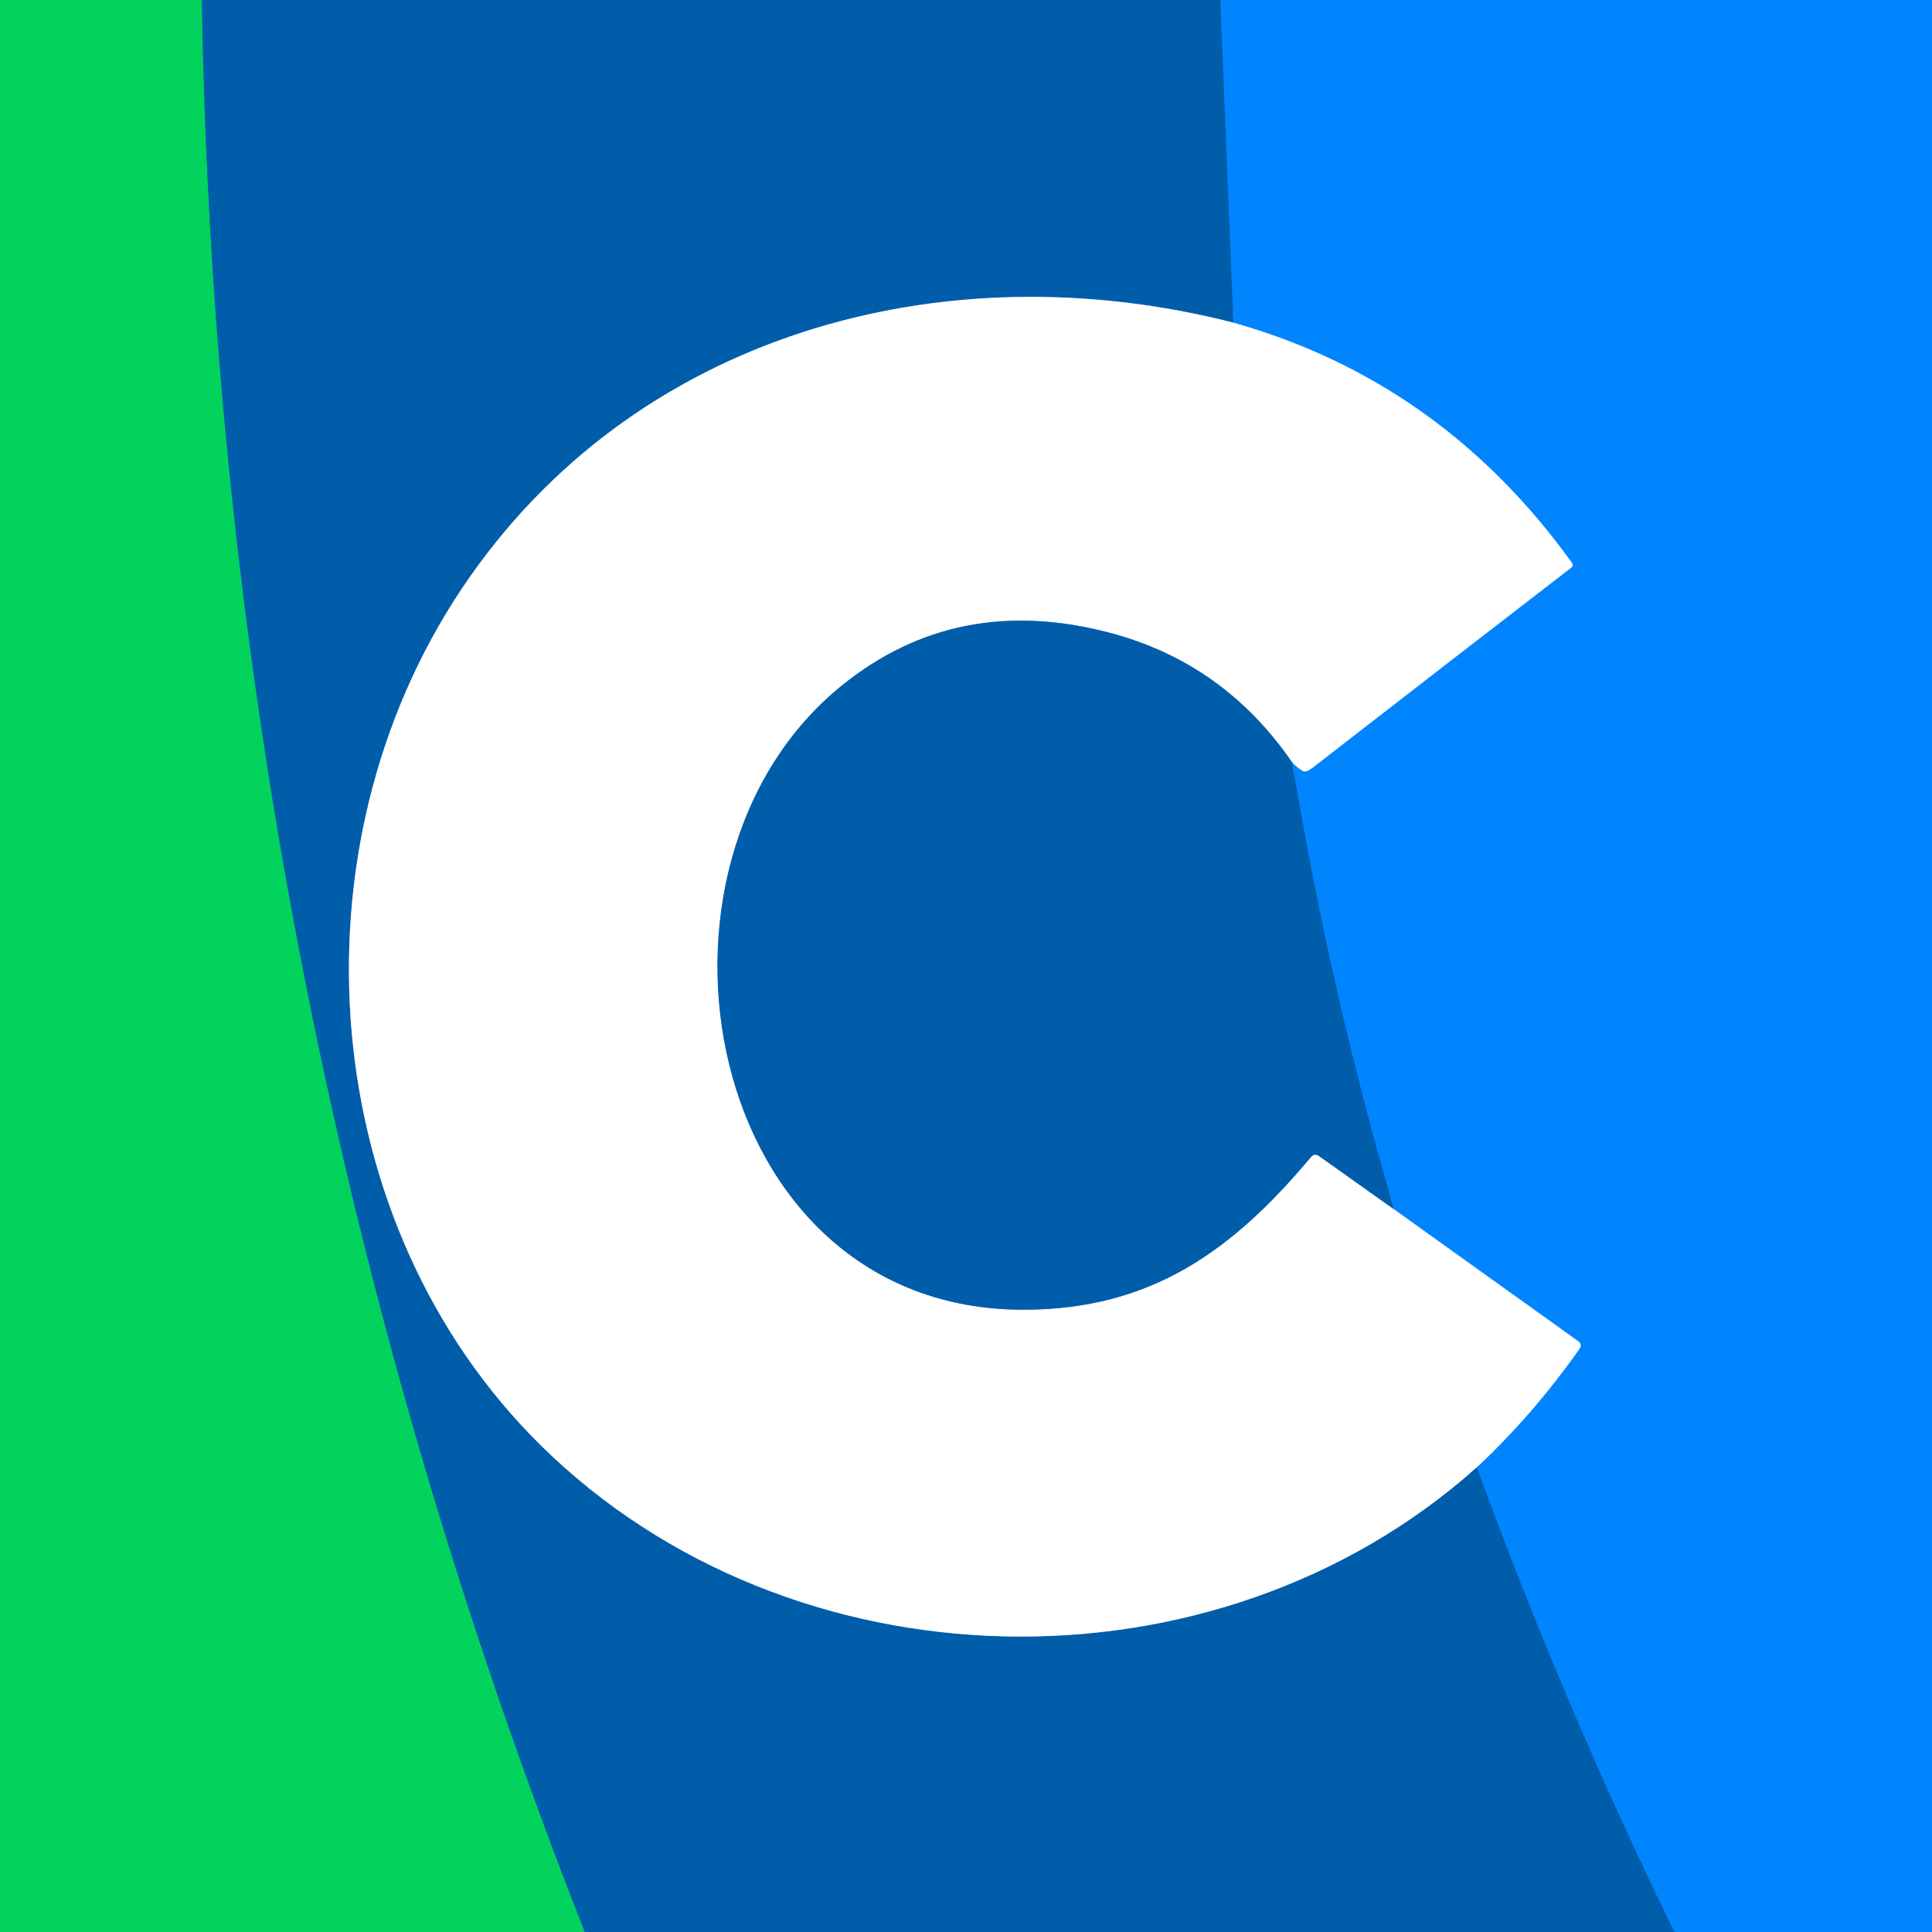
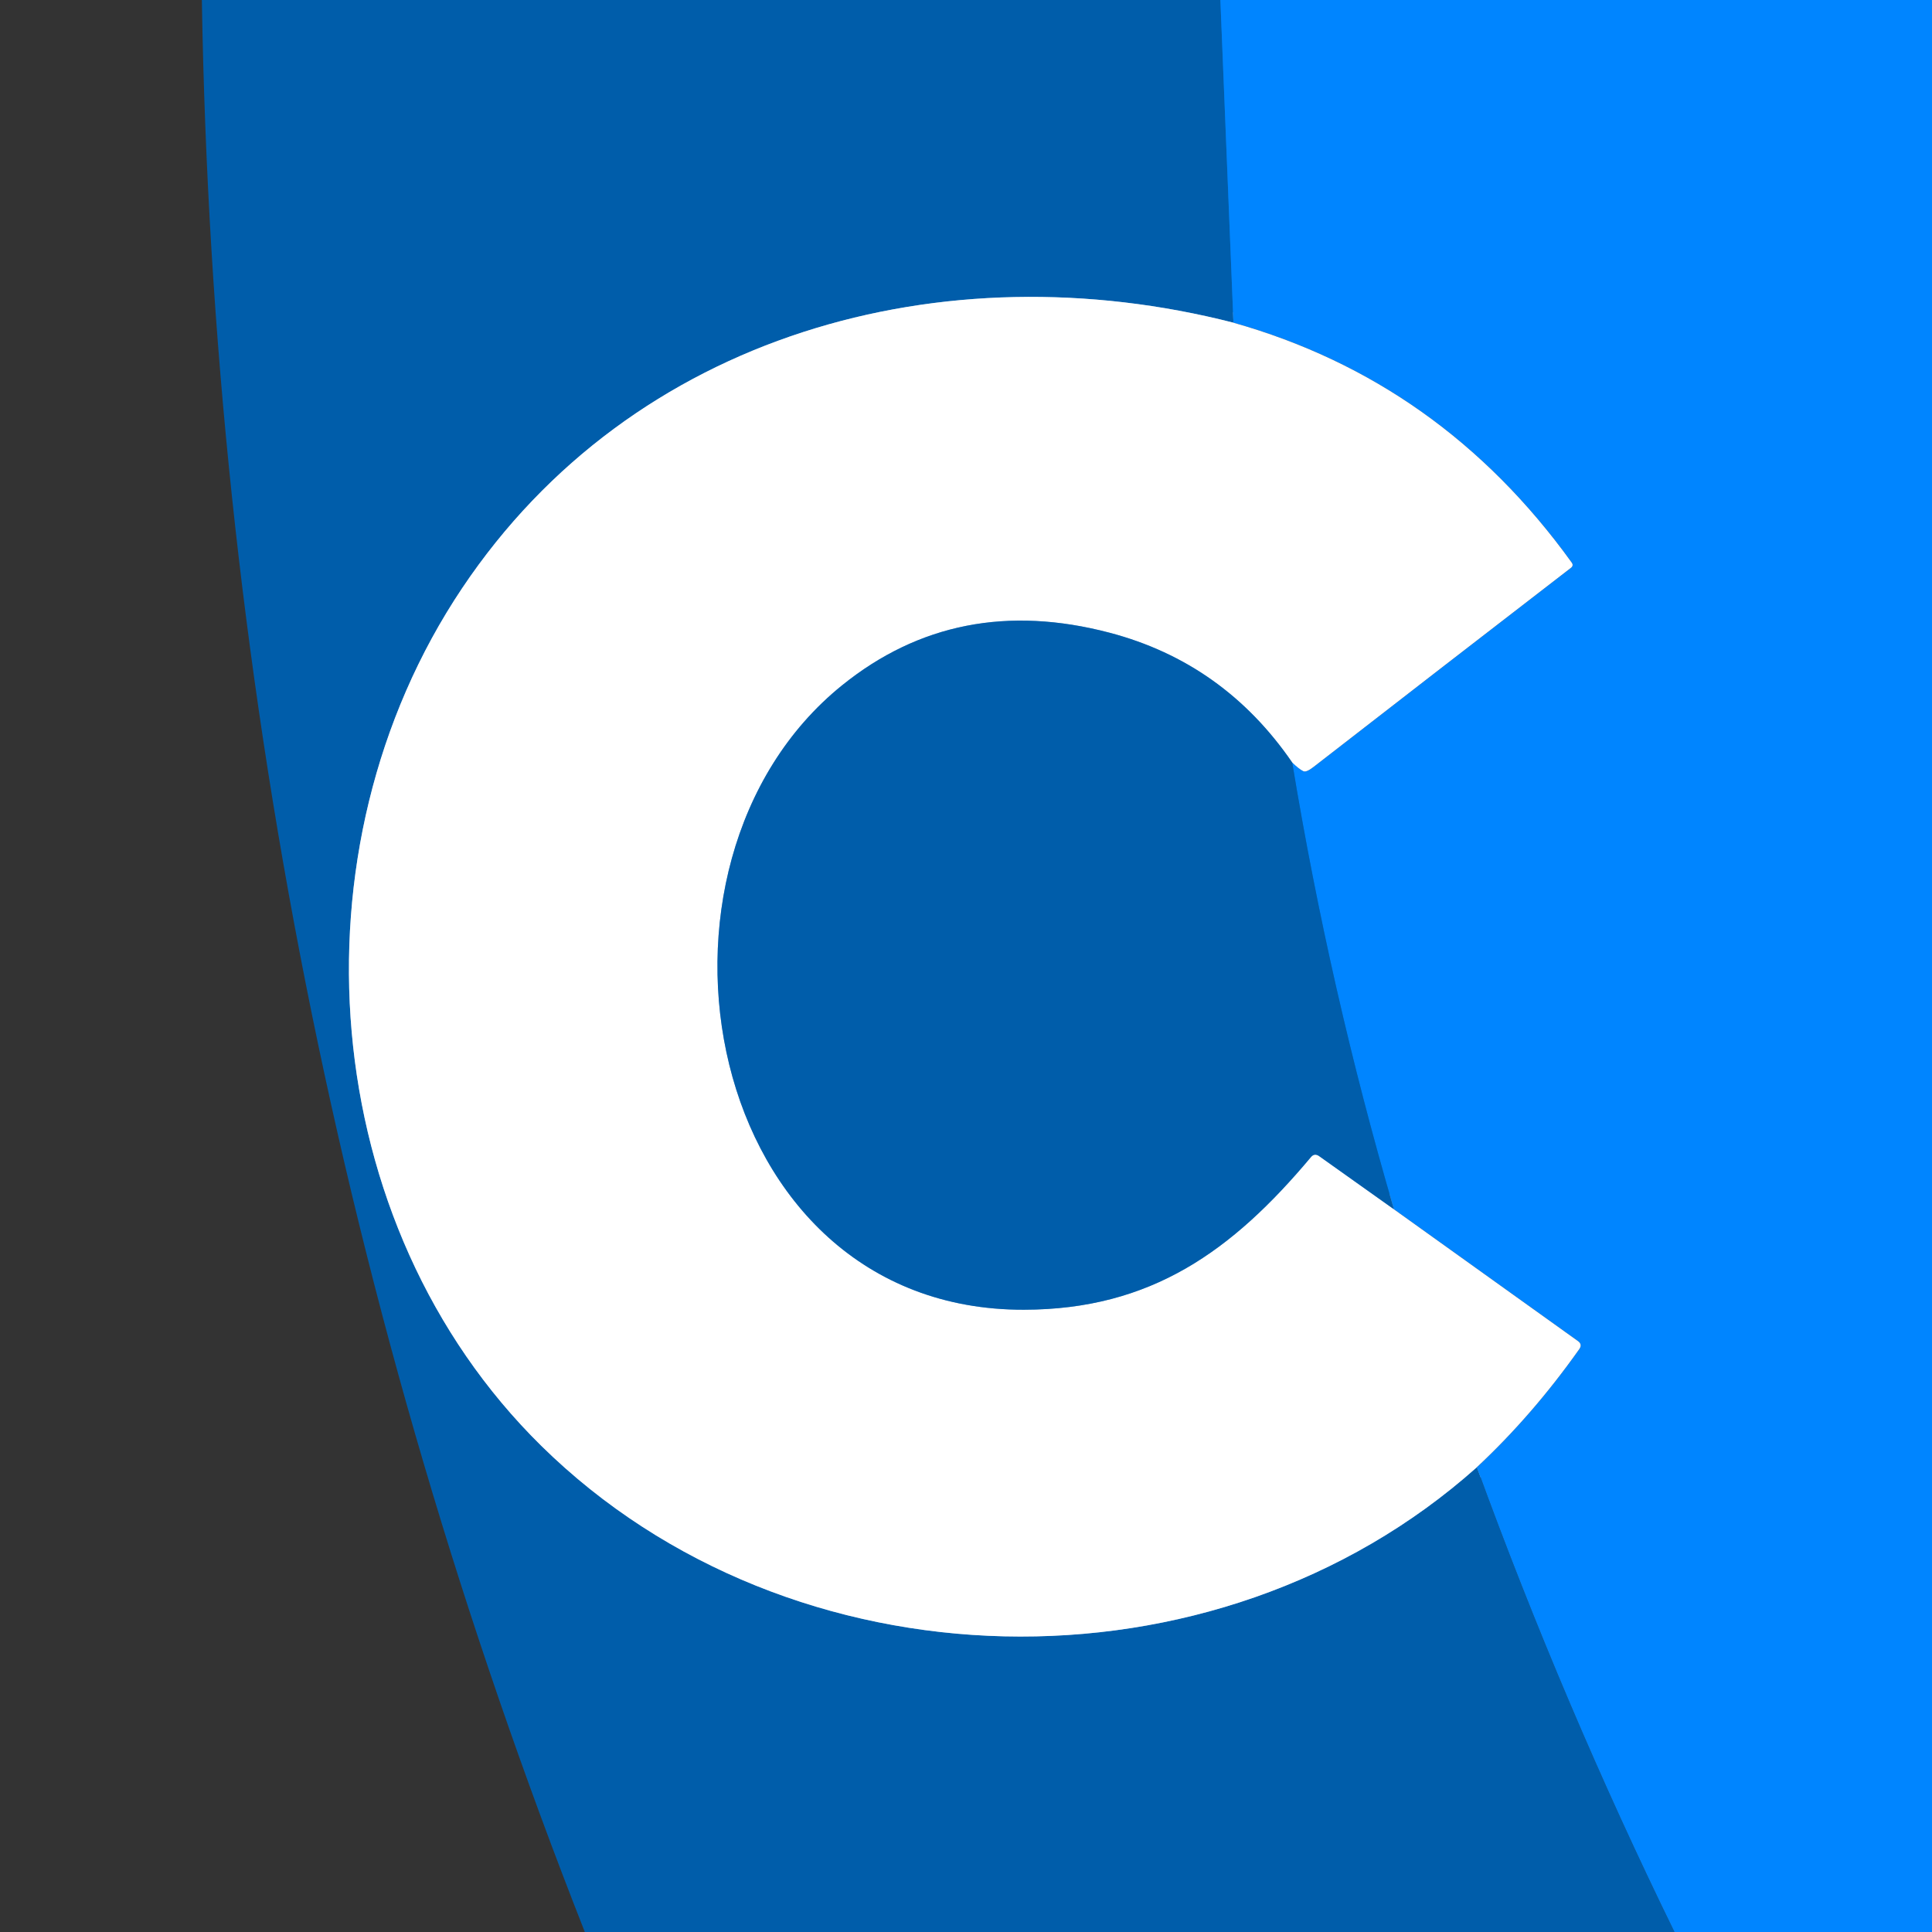
<svg xmlns="http://www.w3.org/2000/svg" version="1.1" viewBox="0.00 0.00 192.00 192.00">
  <rect x="0.00" y="0.00" width="192.00" height="192.00" fill="#333333" stroke="none" />
  <g stroke-width="2.00" fill="none" stroke-linecap="butt">
-     <path stroke="#019883" vector-effect="non-scaling-stroke" d="   M 20.06 0.00   Q 21.69 99.56 58.12 192.00" />
    <path stroke="#0071d5" vector-effect="non-scaling-stroke" d="   M 121.28 0.00   L 122.58 32.07" />
    <path stroke="#80aed5" vector-effect="non-scaling-stroke" d="   M 122.58 32.07   C 93.75 24.69 62.88 33.15 45.93 58.45   C 28.52 84.43 31.44 121.69 53.80 143.69   C 78.57 168.06 120.69 169.09 146.77 145.81" />
-     <path stroke="#0071d5" vector-effect="non-scaling-stroke" d="   M 146.77 145.81   Q 155.40 169.51 166.41 192.00" />
-     <path stroke="#80c2ff" vector-effect="non-scaling-stroke" d="   M 146.77 145.81   Q 152.29 140.66 156.95 134.07   Q 157.28 133.60 156.81 133.27   L 138.53 120.18" />
    <path stroke="#0071d5" vector-effect="non-scaling-stroke" d="   M 138.53 120.18   Q 132.14 98.35 128.42 75.78" />
-     <path stroke="#80c2ff" vector-effect="non-scaling-stroke" d="   M 128.42 75.78   Q 129.11 76.44 129.53 76.64   Q 129.82 76.78 130.55 76.21   Q 143.34 66.28 156.12 56.43   Q 156.41 56.20 156.19 55.90   Q 143.22 37.90 122.58 32.07" />
    <path stroke="#80aed5" vector-effect="non-scaling-stroke" d="   M 128.42 75.78   Q 121.62 65.87 110.27 62.88   Q 95.10 58.89 83.68 68.11   C 61.70 85.85 69.75 130.23 101.76 130.16   C 114.39 130.14 122.46 124.32 130.28 114.99   Q 130.63 114.57 131.09 114.89   L 138.53 120.18" />
  </g>
-   <path fill="#01d35c" d="   M 0.00 0.00   L 20.06 0.00   Q 21.69 99.56 58.12 192.00   L 0.00 192.00   L 0.00 0.00   Z" />
  <path fill="#005daa" d="   M 20.06 0.00   L 121.28 0.00   L 122.58 32.07   C 93.75 24.69 62.88 33.15 45.93 58.45   C 28.52 84.43 31.44 121.69 53.80 143.69   C 78.57 168.06 120.69 169.09 146.77 145.81   Q 155.40 169.51 166.41 192.00   L 58.12 192.00   Q 21.69 99.56 20.06 0.00   Z" />
  <path fill="#0085ff" d="   M 121.28 0.00   L 192.00 0.00   L 192.00 192.00   L 166.41 192.00   Q 155.40 169.51 146.77 145.81   Q 152.29 140.66 156.95 134.07   Q 157.28 133.60 156.81 133.27   L 138.53 120.18   Q 132.14 98.35 128.42 75.78   Q 129.11 76.44 129.53 76.64   Q 129.82 76.78 130.55 76.21   Q 143.34 66.28 156.12 56.43   Q 156.41 56.20 156.19 55.90   Q 143.22 37.90 122.58 32.07   L 121.28 0.00   Z" />
  <path fill="#ffffff" d="   M 122.58 32.07   Q 143.22 37.90 156.19 55.90   Q 156.41 56.20 156.12 56.43   Q 143.34 66.28 130.55 76.21   Q 129.82 76.78 129.53 76.64   Q 129.11 76.44 128.42 75.78   Q 121.62 65.87 110.27 62.88   Q 95.10 58.89 83.68 68.11   C 61.70 85.85 69.75 130.23 101.76 130.16   C 114.39 130.14 122.46 124.32 130.28 114.99   Q 130.63 114.57 131.09 114.89   L 138.53 120.18   L 156.81 133.27   Q 157.28 133.60 156.95 134.07   Q 152.29 140.66 146.77 145.81   C 120.69 169.09 78.57 168.06 53.80 143.69   C 31.44 121.69 28.52 84.43 45.93 58.45   C 62.88 33.15 93.75 24.69 122.58 32.07   Z" />
  <path fill="#005daa" d="   M 128.42 75.78   Q 132.14 98.35 138.53 120.18   L 131.09 114.89   Q 130.63 114.57 130.28 114.99   C 122.46 124.32 114.39 130.14 101.76 130.16   C 69.75 130.23 61.70 85.85 83.68 68.11   Q 95.10 58.89 110.27 62.88   Q 121.62 65.87 128.42 75.78   Z" />
</svg>